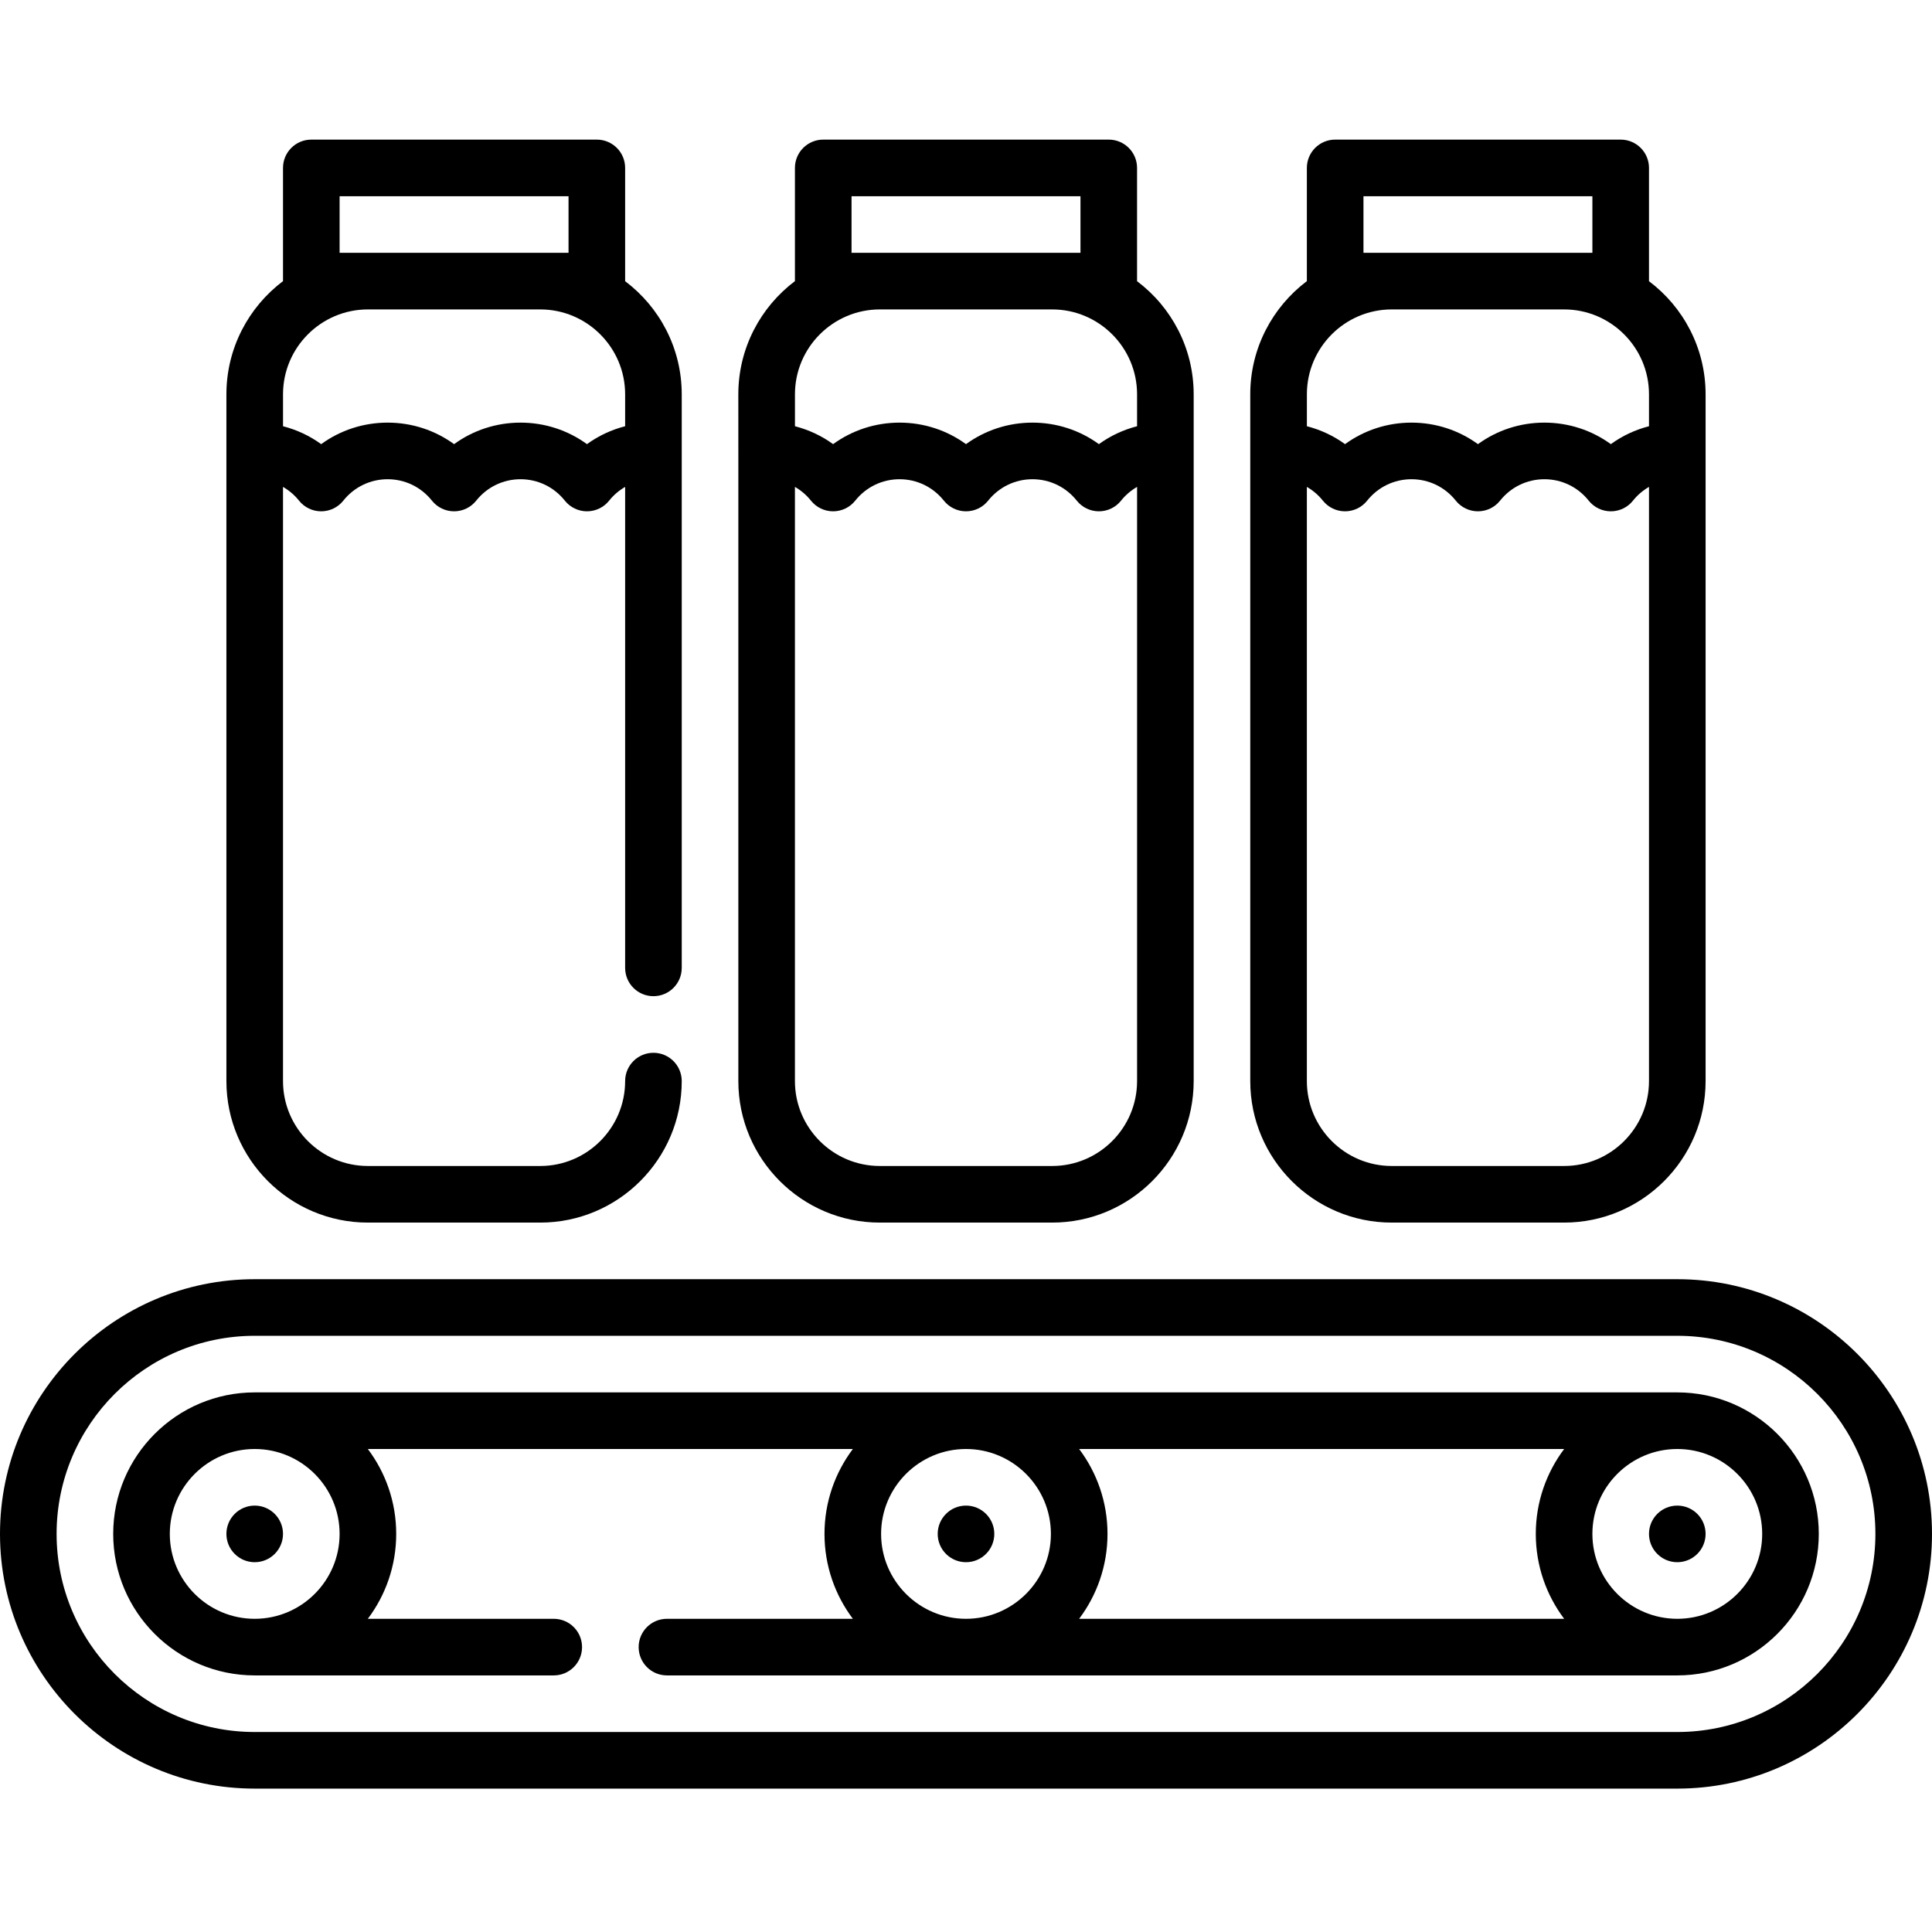
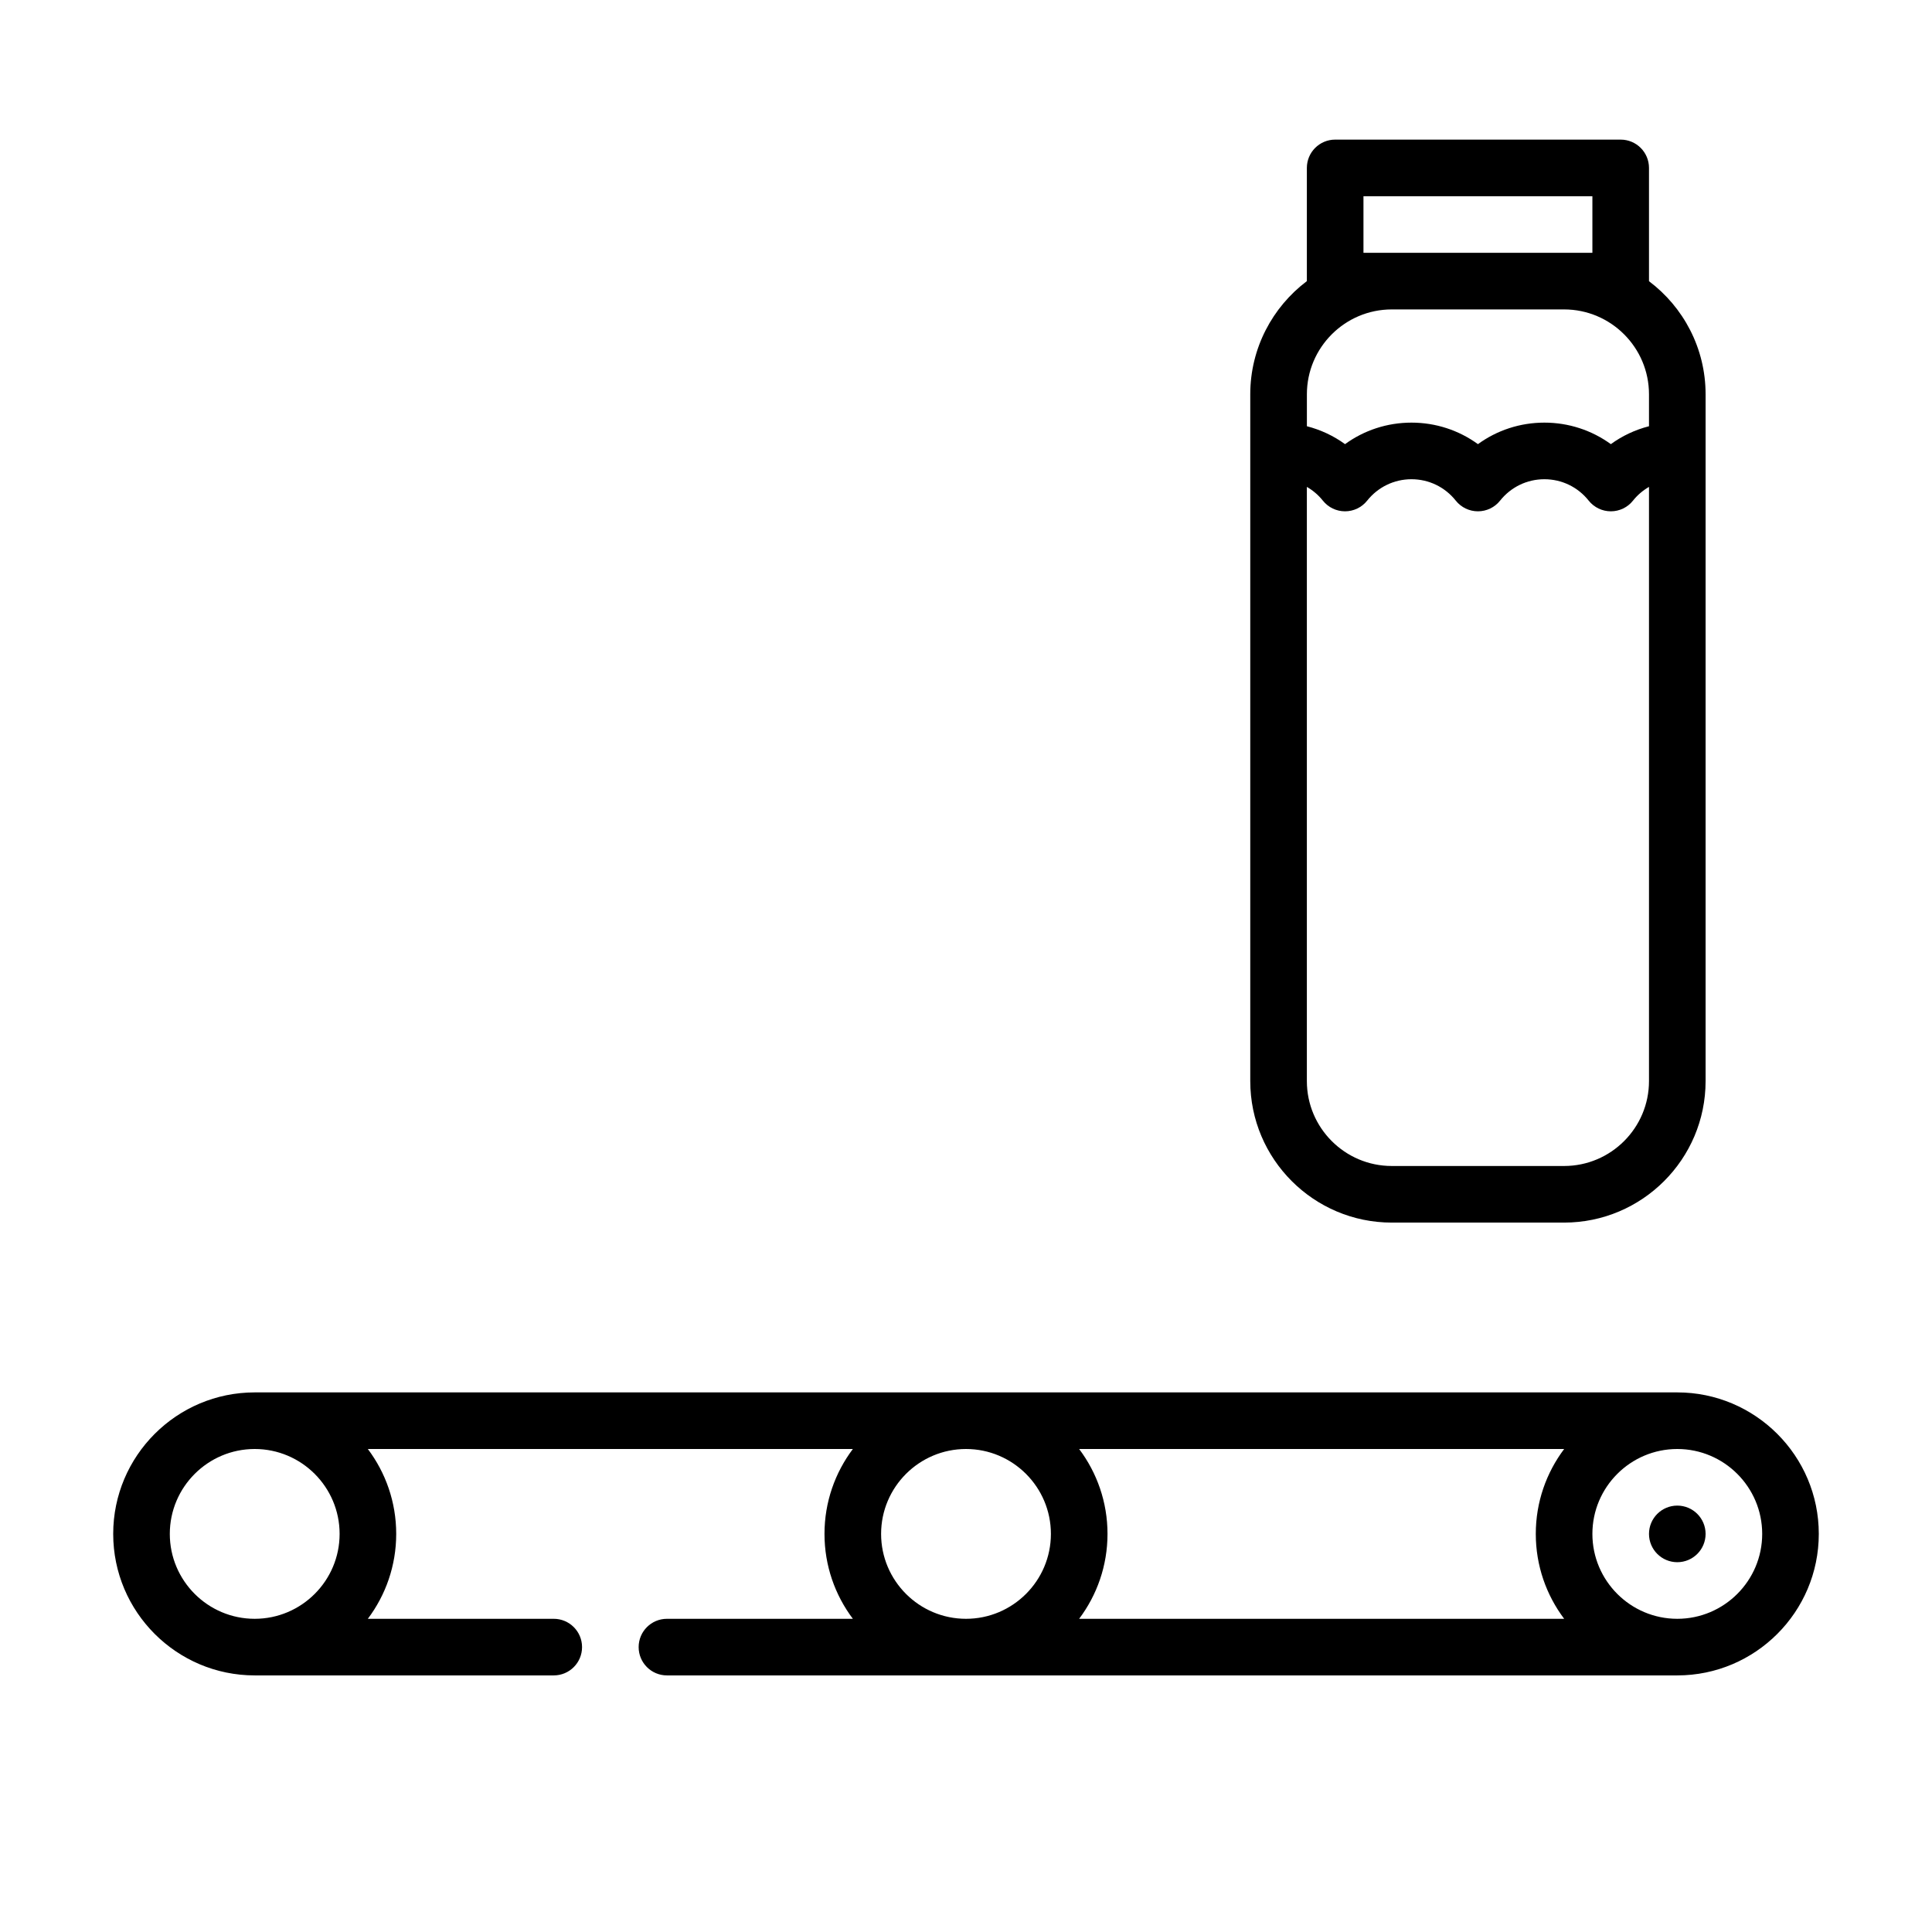
<svg xmlns="http://www.w3.org/2000/svg" height="512pt" viewBox="0 -37 512 512" width="512pt">
-   <path d="m60 82.5v167c0 20.68 16.82 37.5 37.5 37.5h45.668c20.676 0 37.5-16.82 37.5-37.5 0-4.145-3.359-7.5-7.5-7.5-4.145 0-7.5 3.355-7.5 7.5 0 12.406-10.094 22.5-22.5 22.5h-45.668c-12.406 0-22.5-10.094-22.5-22.5v-157.469c1.602.93 3.051 2.145 4.242 3.645 1.422 1.789 3.582 2.828 5.871 2.828 2.285 0 4.445-1.039 5.867-2.828 2.871-3.605 7.148-5.676 11.742-5.676s8.875 2.066 11.742 5.676c1.422 1.789 3.586 2.828 5.871 2.828 2.281 0 4.445-1.039 5.867-2.828 2.867-3.605 7.148-5.676 11.742-5.676s8.871 2.066 11.742 5.676c1.422 1.789 3.582 2.828 5.867 2.828 2.285 0 4.449-1.039 5.871-2.828 1.191-1.5 2.641-2.715 4.242-3.645v127.469c0 4.145 3.359 7.5 7.5 7.5s7.5-3.355 7.5-7.5v-152c0-12.242-5.898-23.133-15-29.98 0-.02 0-30.02 0-30.02 0-4.145-3.359-7.5-7.5-7.5h-75.668c-4.141 0-7.5 3.355-7.5 7.5v30c-9.102 6.867-15 17.758-15 30zm30-52.5v-15h60.668v15zm7.5 15h45.668c12.406 0 22.5 10.094 22.5 22.5v8.457c-3.645.934-7.07 2.535-10.113 4.746-5.059-3.68-11.18-5.703-17.609-5.703-6.43 0-12.551 2.023-17.609 5.703-5.062-3.68-11.184-5.703-17.613-5.703-6.43 0-12.551 2.023-17.609 5.703-3.043-2.211-6.469-3.809-10.113-4.746v-8.457c0-12.406 10.094-22.5 22.5-22.5zm0 0" />
  <path d="m331.332 82.5v167c0 20.68 16.824 37.5 37.5 37.5h45.668c20.68 0 37.5-16.82 37.5-37.5v-182c0-12.242-5.898-23.133-15-29.98 0-.02 0-30.02 0-30.02 0-4.145-3.359-7.5-7.5-7.5h-75.668c-4.141 0-7.5 3.355-7.5 7.5v30c-9.102 6.867-15 17.758-15 30zm83.168 189.5h-45.668c-12.406 0-22.5-10.094-22.5-22.5v-157.469c1.602.93 3.051 2.145 4.242 3.645 1.426 1.789 3.586 2.828 5.871 2.828 2.285 0 4.445-1.039 5.867-2.828 2.871-3.605 7.152-5.676 11.742-5.676 4.594 0 8.875 2.066 11.742 5.676 1.426 1.789 3.586 2.828 5.871 2.828 2.285 0 4.445-1.039 5.867-2.828 2.871-3.605 7.148-5.676 11.742-5.676s8.875 2.066 11.742 5.676c1.422 1.789 3.586 2.828 5.871 2.828s4.445-1.039 5.867-2.828c1.191-1.5 2.641-2.715 4.242-3.645v157.469c0 12.406-10.094 22.5-22.5 22.5zm-53.168-242v-15h60.668v15zm7.5 15h45.668c12.406 0 22.5 10.094 22.5 22.5v8.457c-3.645.934-7.07 2.535-10.109 4.746-5.062-3.68-11.184-5.703-17.613-5.703-6.43 0-12.551 2.023-17.609 5.703-5.062-3.68-11.184-5.703-17.613-5.703-6.43 0-12.551 2.023-17.609 5.703-3.039-2.211-6.469-3.809-10.109-4.746v-8.457c-.004-12.406 10.09-22.5 22.496-22.5zm0 0" />
-   <path d="m195.668 82.5v167c0 20.68 16.82 37.5 37.5 37.5h45.668c20.676 0 37.5-16.82 37.5-37.5v-182c0-12.242-5.898-23.133-15.004-29.98 0-.02 0-30.02 0-30.02 0-4.145-3.355-7.5-7.5-7.5h-75.668c-4.141 0-7.5 3.355-7.5 7.5v30c-9.102 6.867-15 17.758-15 30 .004 0 .004 15 .004 15zm83.164 189.5h-45.668c-12.406 0-22.5-10.094-22.5-22.5v-157.469c1.605.93 3.051 2.145 4.246 3.645 1.422 1.789 3.582 2.828 5.867 2.828s4.445-1.039 5.871-2.828c2.867-3.605 7.148-5.676 11.742-5.676 4.59 0 8.871 2.066 11.742 5.676 1.422 1.789 3.582 2.828 5.867 2.828s4.445-1.039 5.867-2.828c2.871-3.605 7.152-5.676 11.742-5.676 4.594 0 8.875 2.066 11.742 5.676 1.426 1.789 3.586 2.828 5.871 2.828s4.445-1.039 5.867-2.828c1.195-1.5 2.641-2.715 4.246-3.645v157.469c-.004 12.406-10.098 22.5-22.504 22.5zm-53.164-242v-15h60.668v15zm7.5 15h45.668c12.406 0 22.5 10.094 22.5 22.5v8.457c-3.645.938-7.074 2.535-10.113 4.746-5.059-3.68-11.18-5.703-17.609-5.703-6.434 0-12.551 2.023-17.613 5.703-5.059-3.68-11.18-5.703-17.609-5.703s-12.551 2.023-17.613 5.703c-3.039-2.211-6.465-3.809-10.109-4.746v-8.457c0-12.406 10.094-22.5 22.5-22.5zm0 0" />
  <path d="m452 369.5c0 4.141-3.359 7.5-7.5 7.5s-7.5-3.359-7.5-7.5 3.359-7.5 7.5-7.5 7.5 3.359 7.5 7.5zm0 0" />
-   <path d="m75 369.5c0 4.141-3.359 7.5-7.5 7.5s-7.5-3.359-7.5-7.5 3.359-7.5 7.5-7.5 7.5 3.359 7.5 7.5zm0 0" />
-   <path d="m263.5 369.5c0 4.141-3.359 7.5-7.5 7.5s-7.5-3.359-7.5-7.5 3.359-7.5 7.5-7.5 7.5 3.359 7.5 7.5zm0 0" />
  <path d="m444.5 332h-377c-20.68 0-37.5 16.82-37.5 37.5s16.82 37.5 37.5 37.5h79.25c4.141 0 7.5-3.355 7.5-7.5s-3.359-7.5-7.5-7.5h-49.27c4.719-6.273 7.52-14.062 7.52-22.5s-2.801-16.227-7.52-22.5h128.539c-4.719 6.273-7.52 14.062-7.52 22.5s2.801 16.227 7.52 22.5h-49.27c-4.141 0-7.5 3.355-7.5 7.5s3.359 7.5 7.5 7.5h267.75c20.68 0 37.5-16.82 37.5-37.5s-16.82-37.5-37.5-37.5zm-29.98 15c-4.719 6.273-7.52 14.062-7.52 22.5s2.801 16.227 7.52 22.5h-128.539c4.719-6.273 7.52-14.062 7.52-22.5s-2.801-16.227-7.52-22.5zm-324.52 22.5c0 12.406-10.094 22.5-22.5 22.5s-22.5-10.094-22.5-22.5 10.094-22.5 22.5-22.5 22.5 10.094 22.5 22.5zm143.5 0c0-12.406 10.094-22.5 22.5-22.5s22.5 10.094 22.5 22.5-10.094 22.5-22.5 22.5-22.5-10.094-22.5-22.5zm211 22.5c-12.406 0-22.5-10.094-22.5-22.5s10.094-22.5 22.5-22.5 22.5 10.094 22.5 22.5-10.094 22.5-22.5 22.5zm0 0" />
-   <path d="m444.5 302h-377c-37.219 0-67.5 30.281-67.5 67.5s30.281 67.5 67.5 67.5h377c37.219 0 67.5-30.281 67.5-67.5s-30.281-67.5-67.5-67.5zm0 120h-377c-28.949 0-52.5-23.551-52.5-52.5s23.551-52.5 52.5-52.5h377c28.949 0 52.5 23.551 52.5 52.5s-23.551 52.5-52.5 52.5zm0 0" />
</svg>